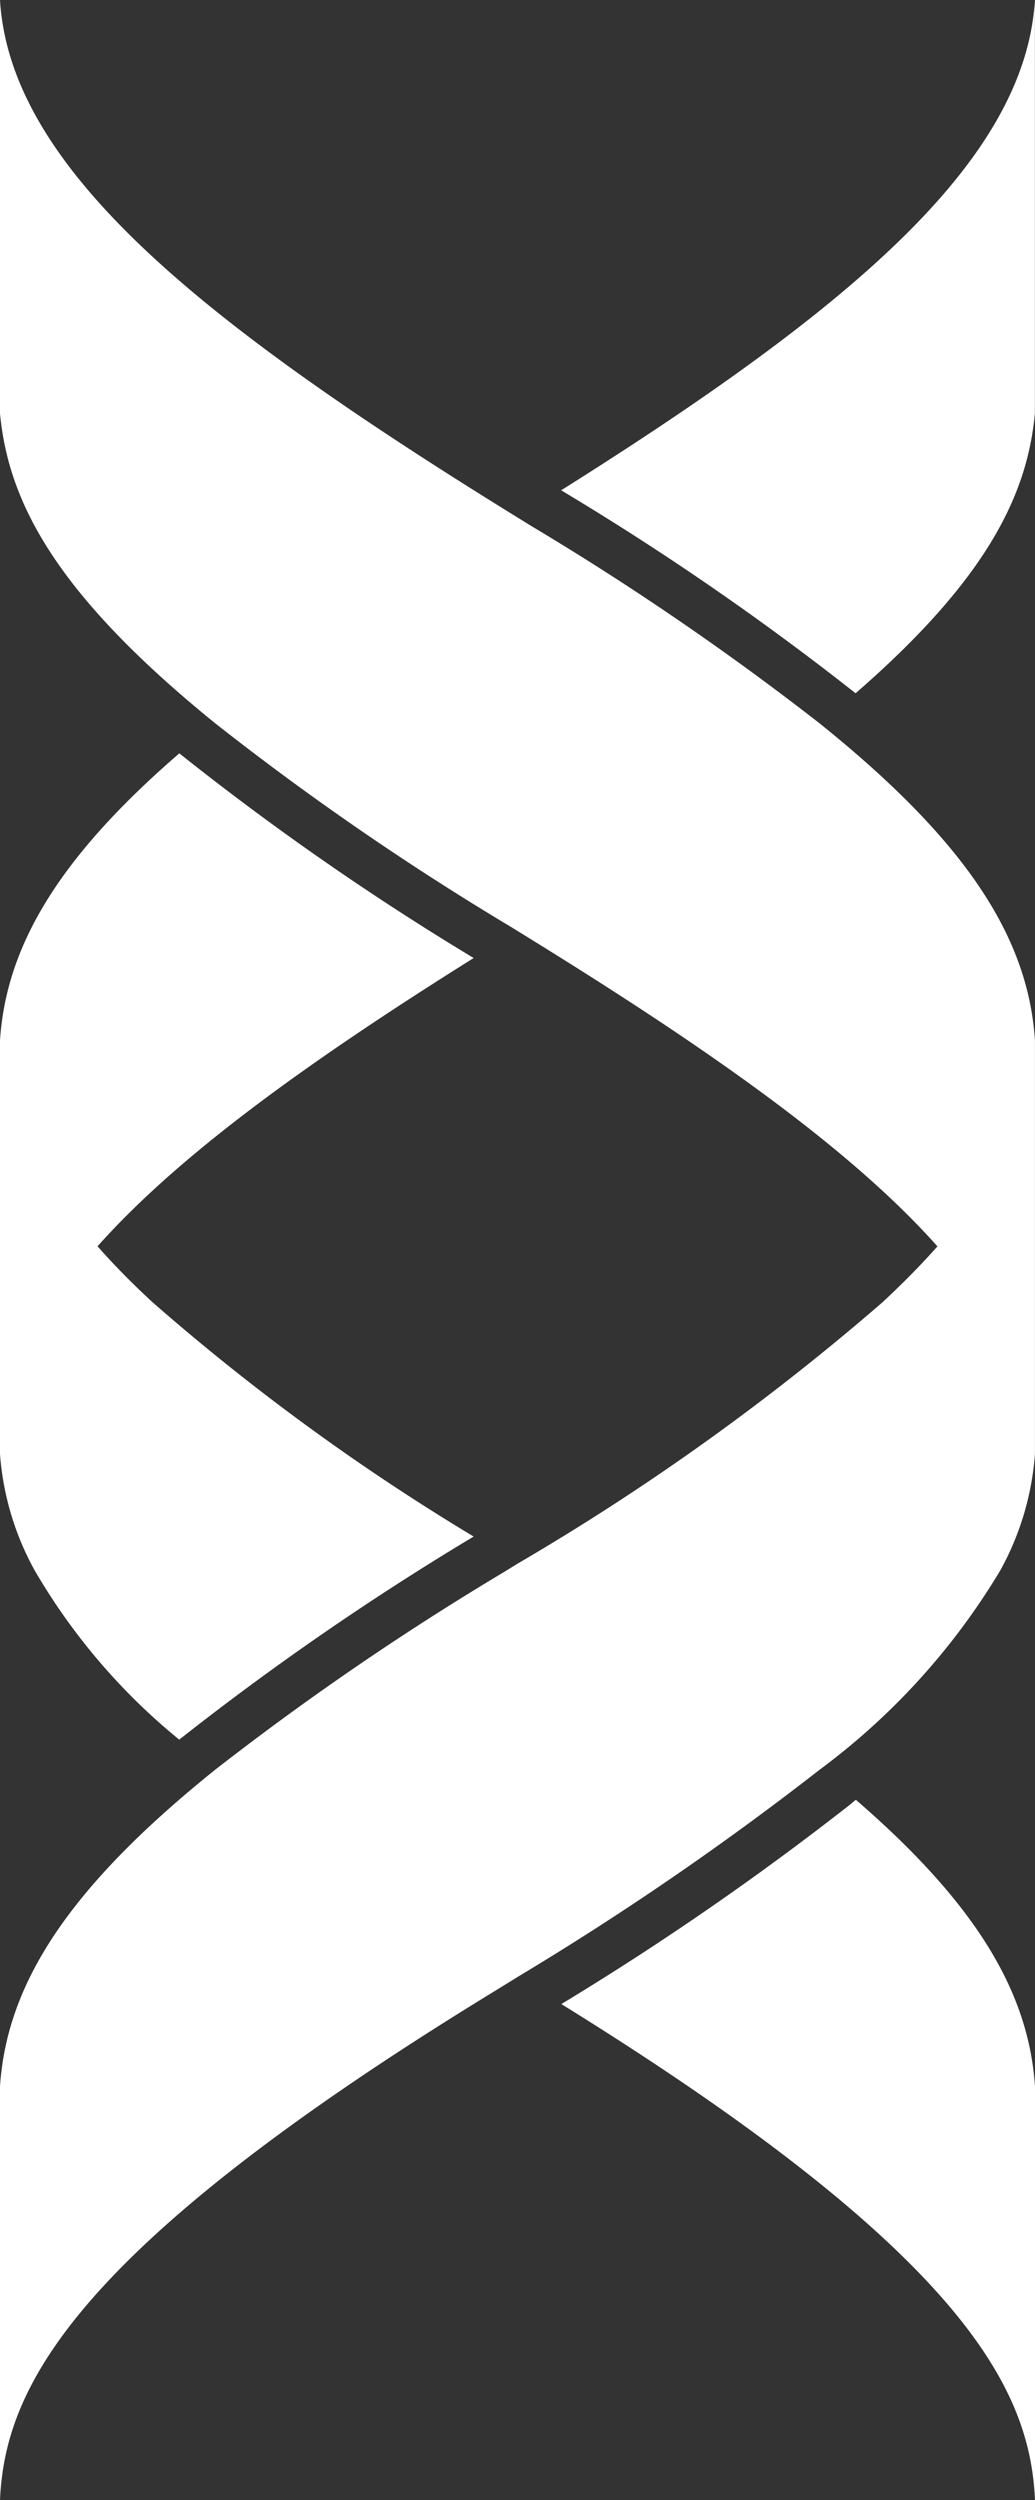
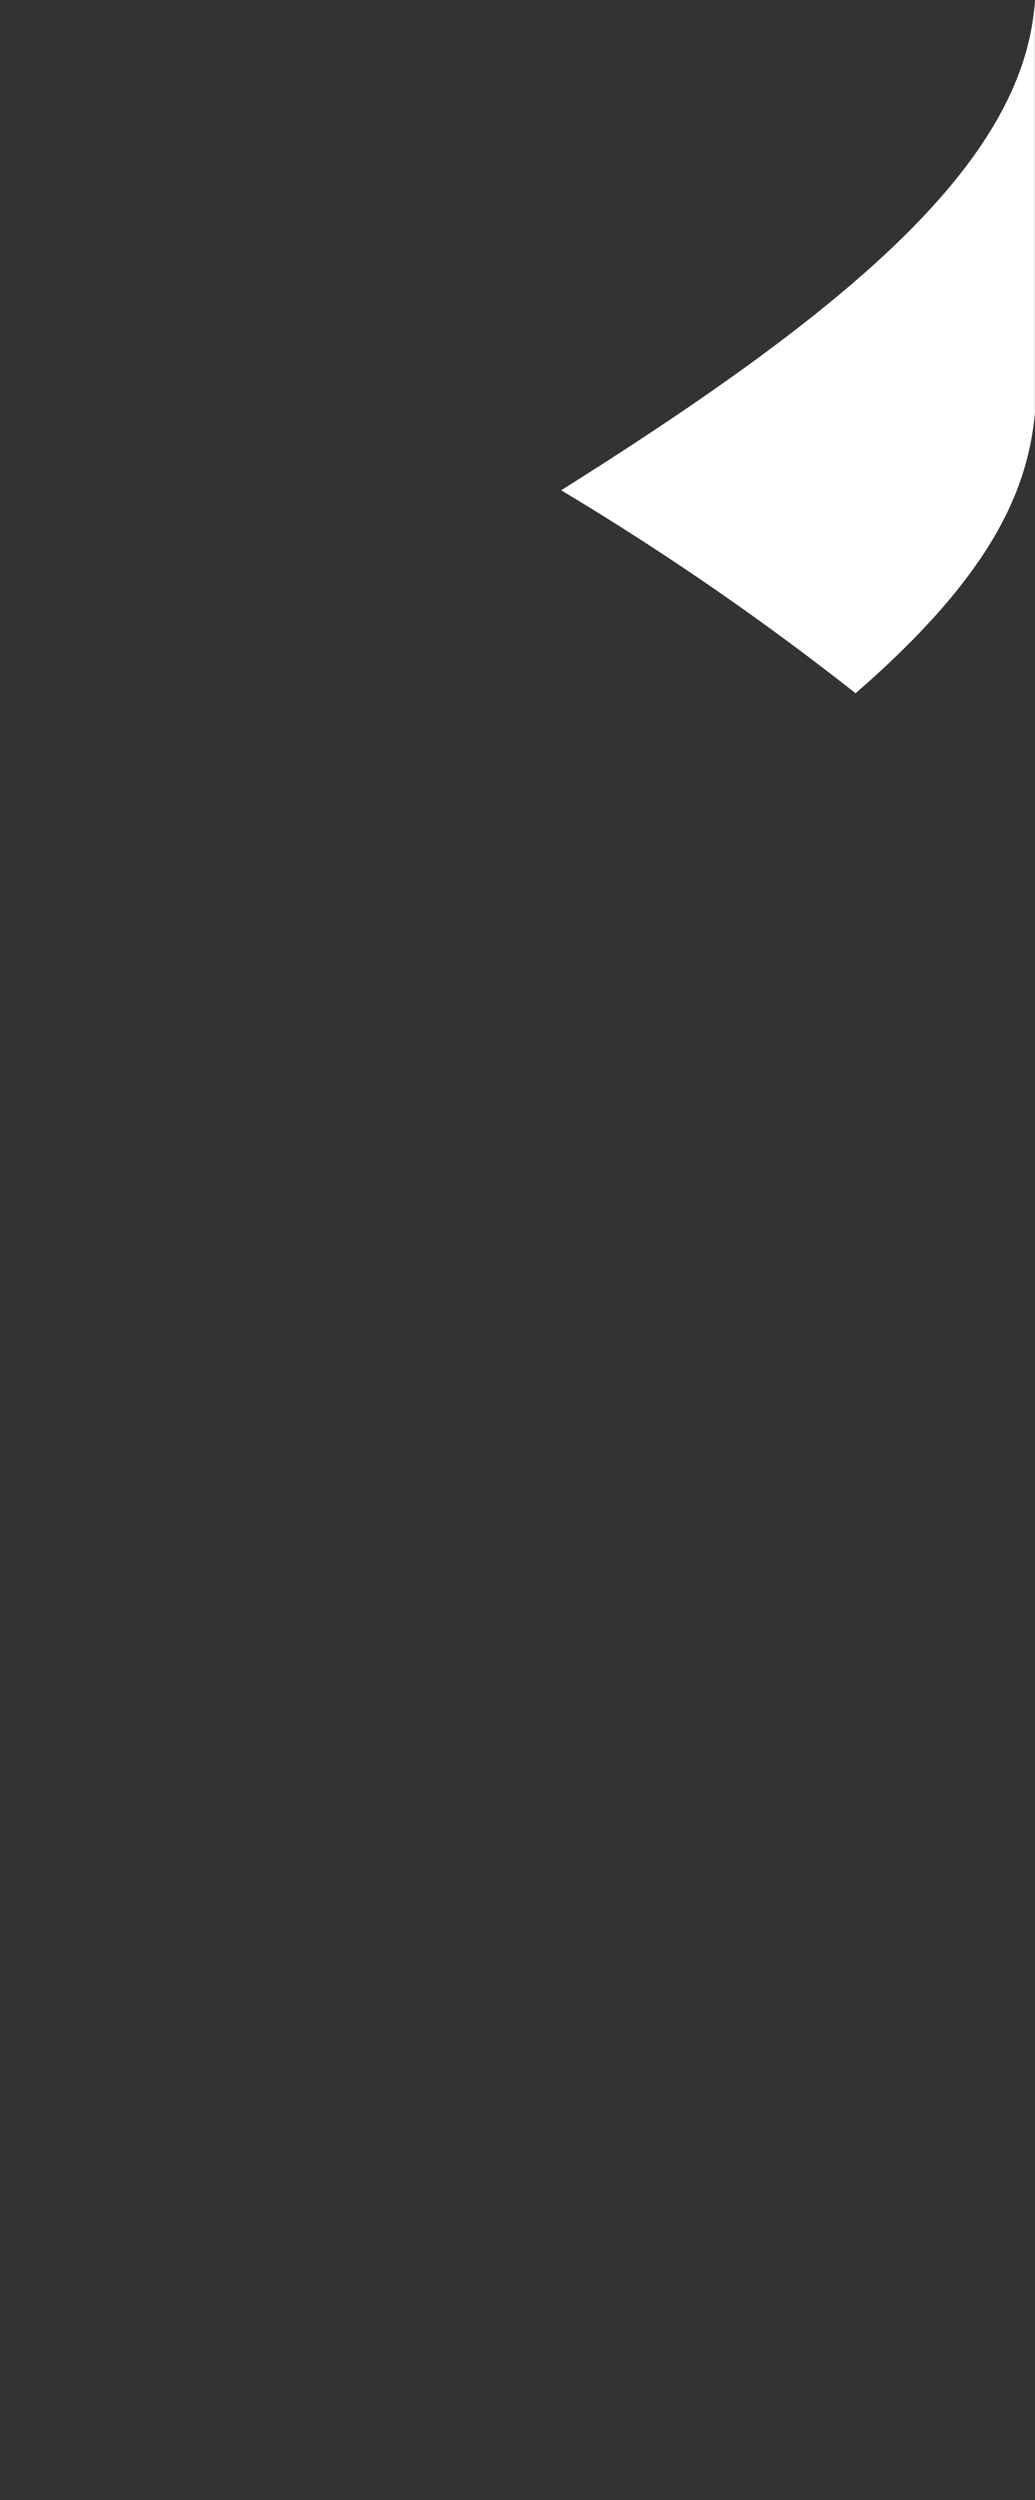
<svg xmlns="http://www.w3.org/2000/svg" id="logo_edigent_CMJN_black_blue" width="38.895" height="93.867" viewBox="0 0 38.895 93.867">
  <rect x="0" y="0" width="38.895" height="93.867" fill="#333333" stroke="none" />
  <g id="Groupe_30" data-name="Groupe 30">
    <g id="XMLID_00000068653951202911952660000015124864407056055699_">
      <path id="Tracé_30" data-name="Tracé 30" d="M129.023,0V15.514c-.281,3.036-1.769,6.2-6.739,10.514a104.866,104.866,0,0,0-11.064-7.62C122,11.633,128.662,6.077,129.023,0Z" transform="translate(-90.132)" fill="#fff" />
-       <path id="Tracé_31" data-name="Tracé 31" d="M17.8,178.575A105.484,105.484,0,0,0,6.735,186.2,23.322,23.322,0,0,1,1.3,179.841,10.627,10.627,0,0,1,0,175.471V159.955c.229-3.551,2.211-6.875,6.739-10.785A103.648,103.648,0,0,0,17.8,156.855c-6.221,3.895-11.075,7.387-14.135,10.823q.924,1.047,2.067,2.1A84.055,84.055,0,0,0,17.8,178.575Z" transform="translate(0 -120.886)" fill="#fff" />
-       <path id="Tracé_32" data-name="Tracé 32" d="M129.059,367.149v15.516c-.184-4.071-2.482-9.147-17.8-18.625a110.156,110.156,0,0,0,10.683-7.359c.131-.1.258-.208.385-.311C126.85,360.278,128.829,363.6,129.059,367.149Z" transform="translate(-90.164 -288.798)" fill="#fff" />
      <g id="XMLID_00000172438557511815039280000002998384701092023729_">
        <g id="Groupe_29" data-name="Groupe 29">
-           <path id="Tracé_33" data-name="Tracé 33" d="M38.893,39.069V54.585a10.636,10.636,0,0,1-1.3,4.371,25.81,25.81,0,0,1-6.79,7.486,113.659,113.659,0,0,1-11.356,7.784c-.336.209-.677.417-1.022.63C2.545,84.581.186,89.739,0,93.865V78.349c.25-3.887,2.6-7.5,8.091-11.909A106.973,106.973,0,0,1,18.9,59.045q.276-.168.546-.336a91.184,91.184,0,0,0,13.716-9.814q1.141-1.058,2.067-2.1c-3.324-3.733-8.769-7.535-15.783-11.843l-.21-.131a105.6,105.6,0,0,1-11.142-7.66C2.035,22.256.309,18.806,0,15.514V0C.383,6.38,7.71,12.186,19.448,19.429c.18.11.36.224.542.334A106.877,106.877,0,0,1,30.8,27.158C36.293,31.568,38.643,35.182,38.893,39.069Z" fill="#fff" />
-         </g>
+           </g>
      </g>
    </g>
  </g>
</svg>